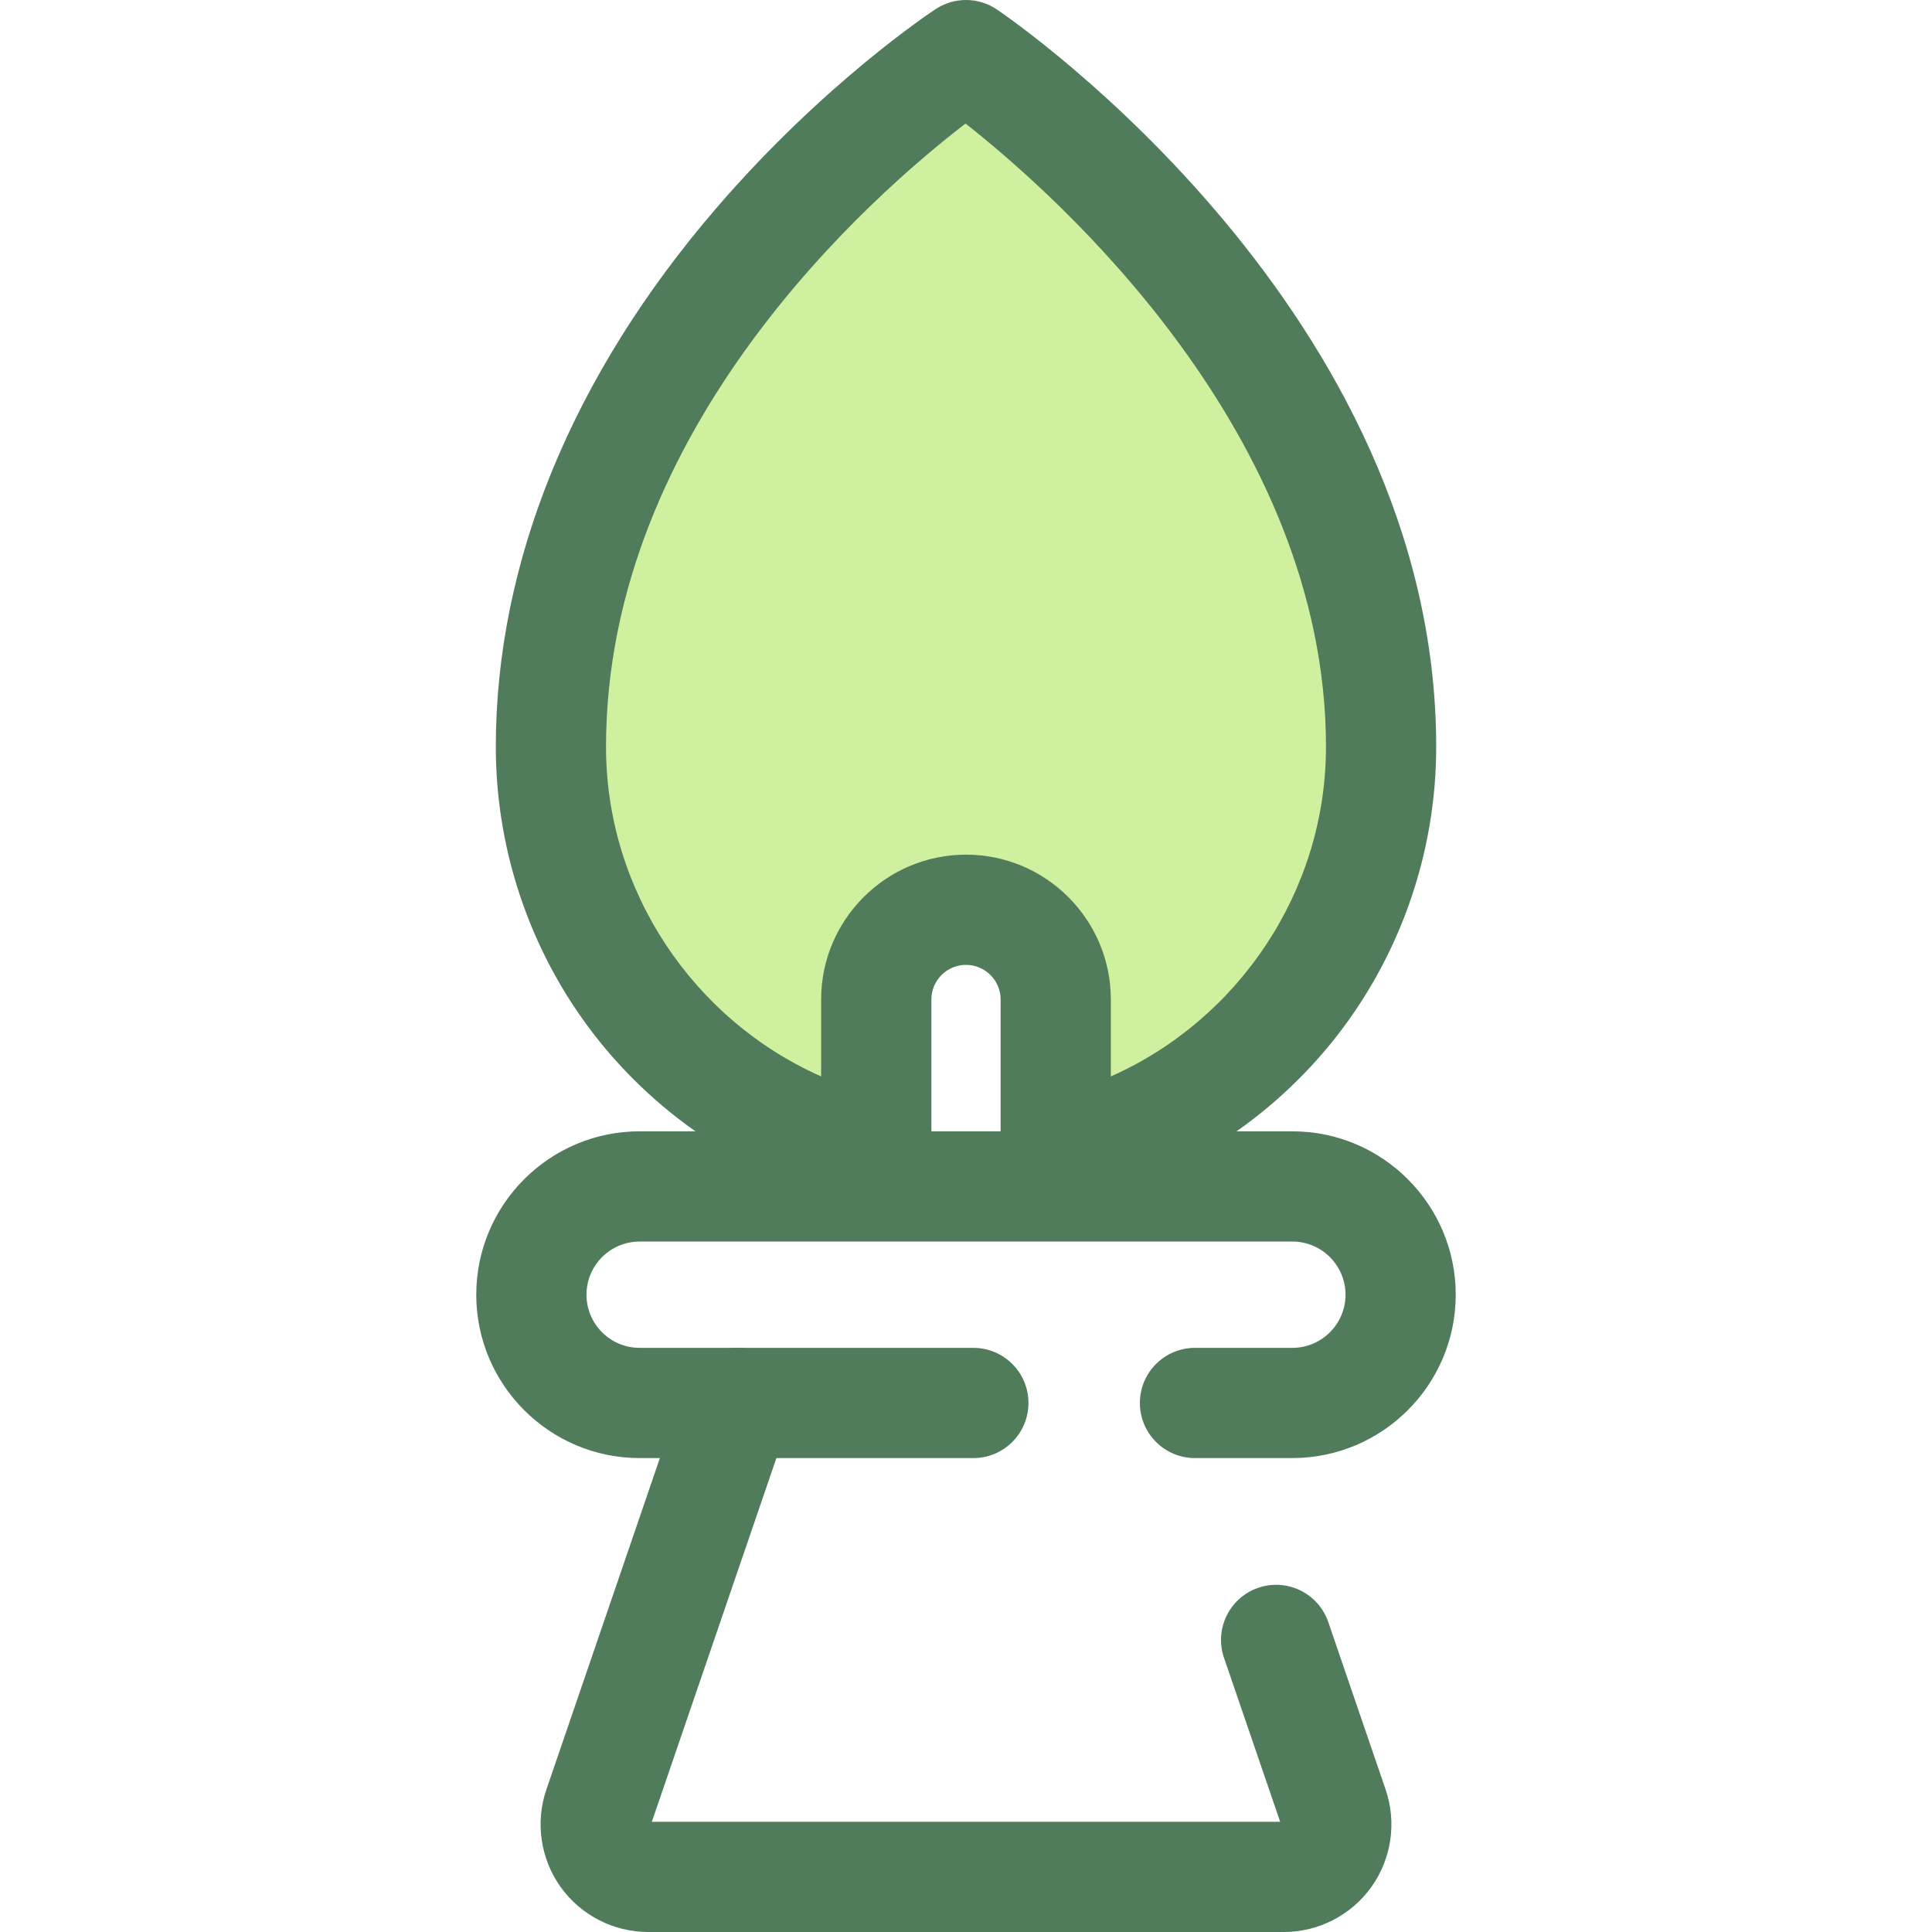
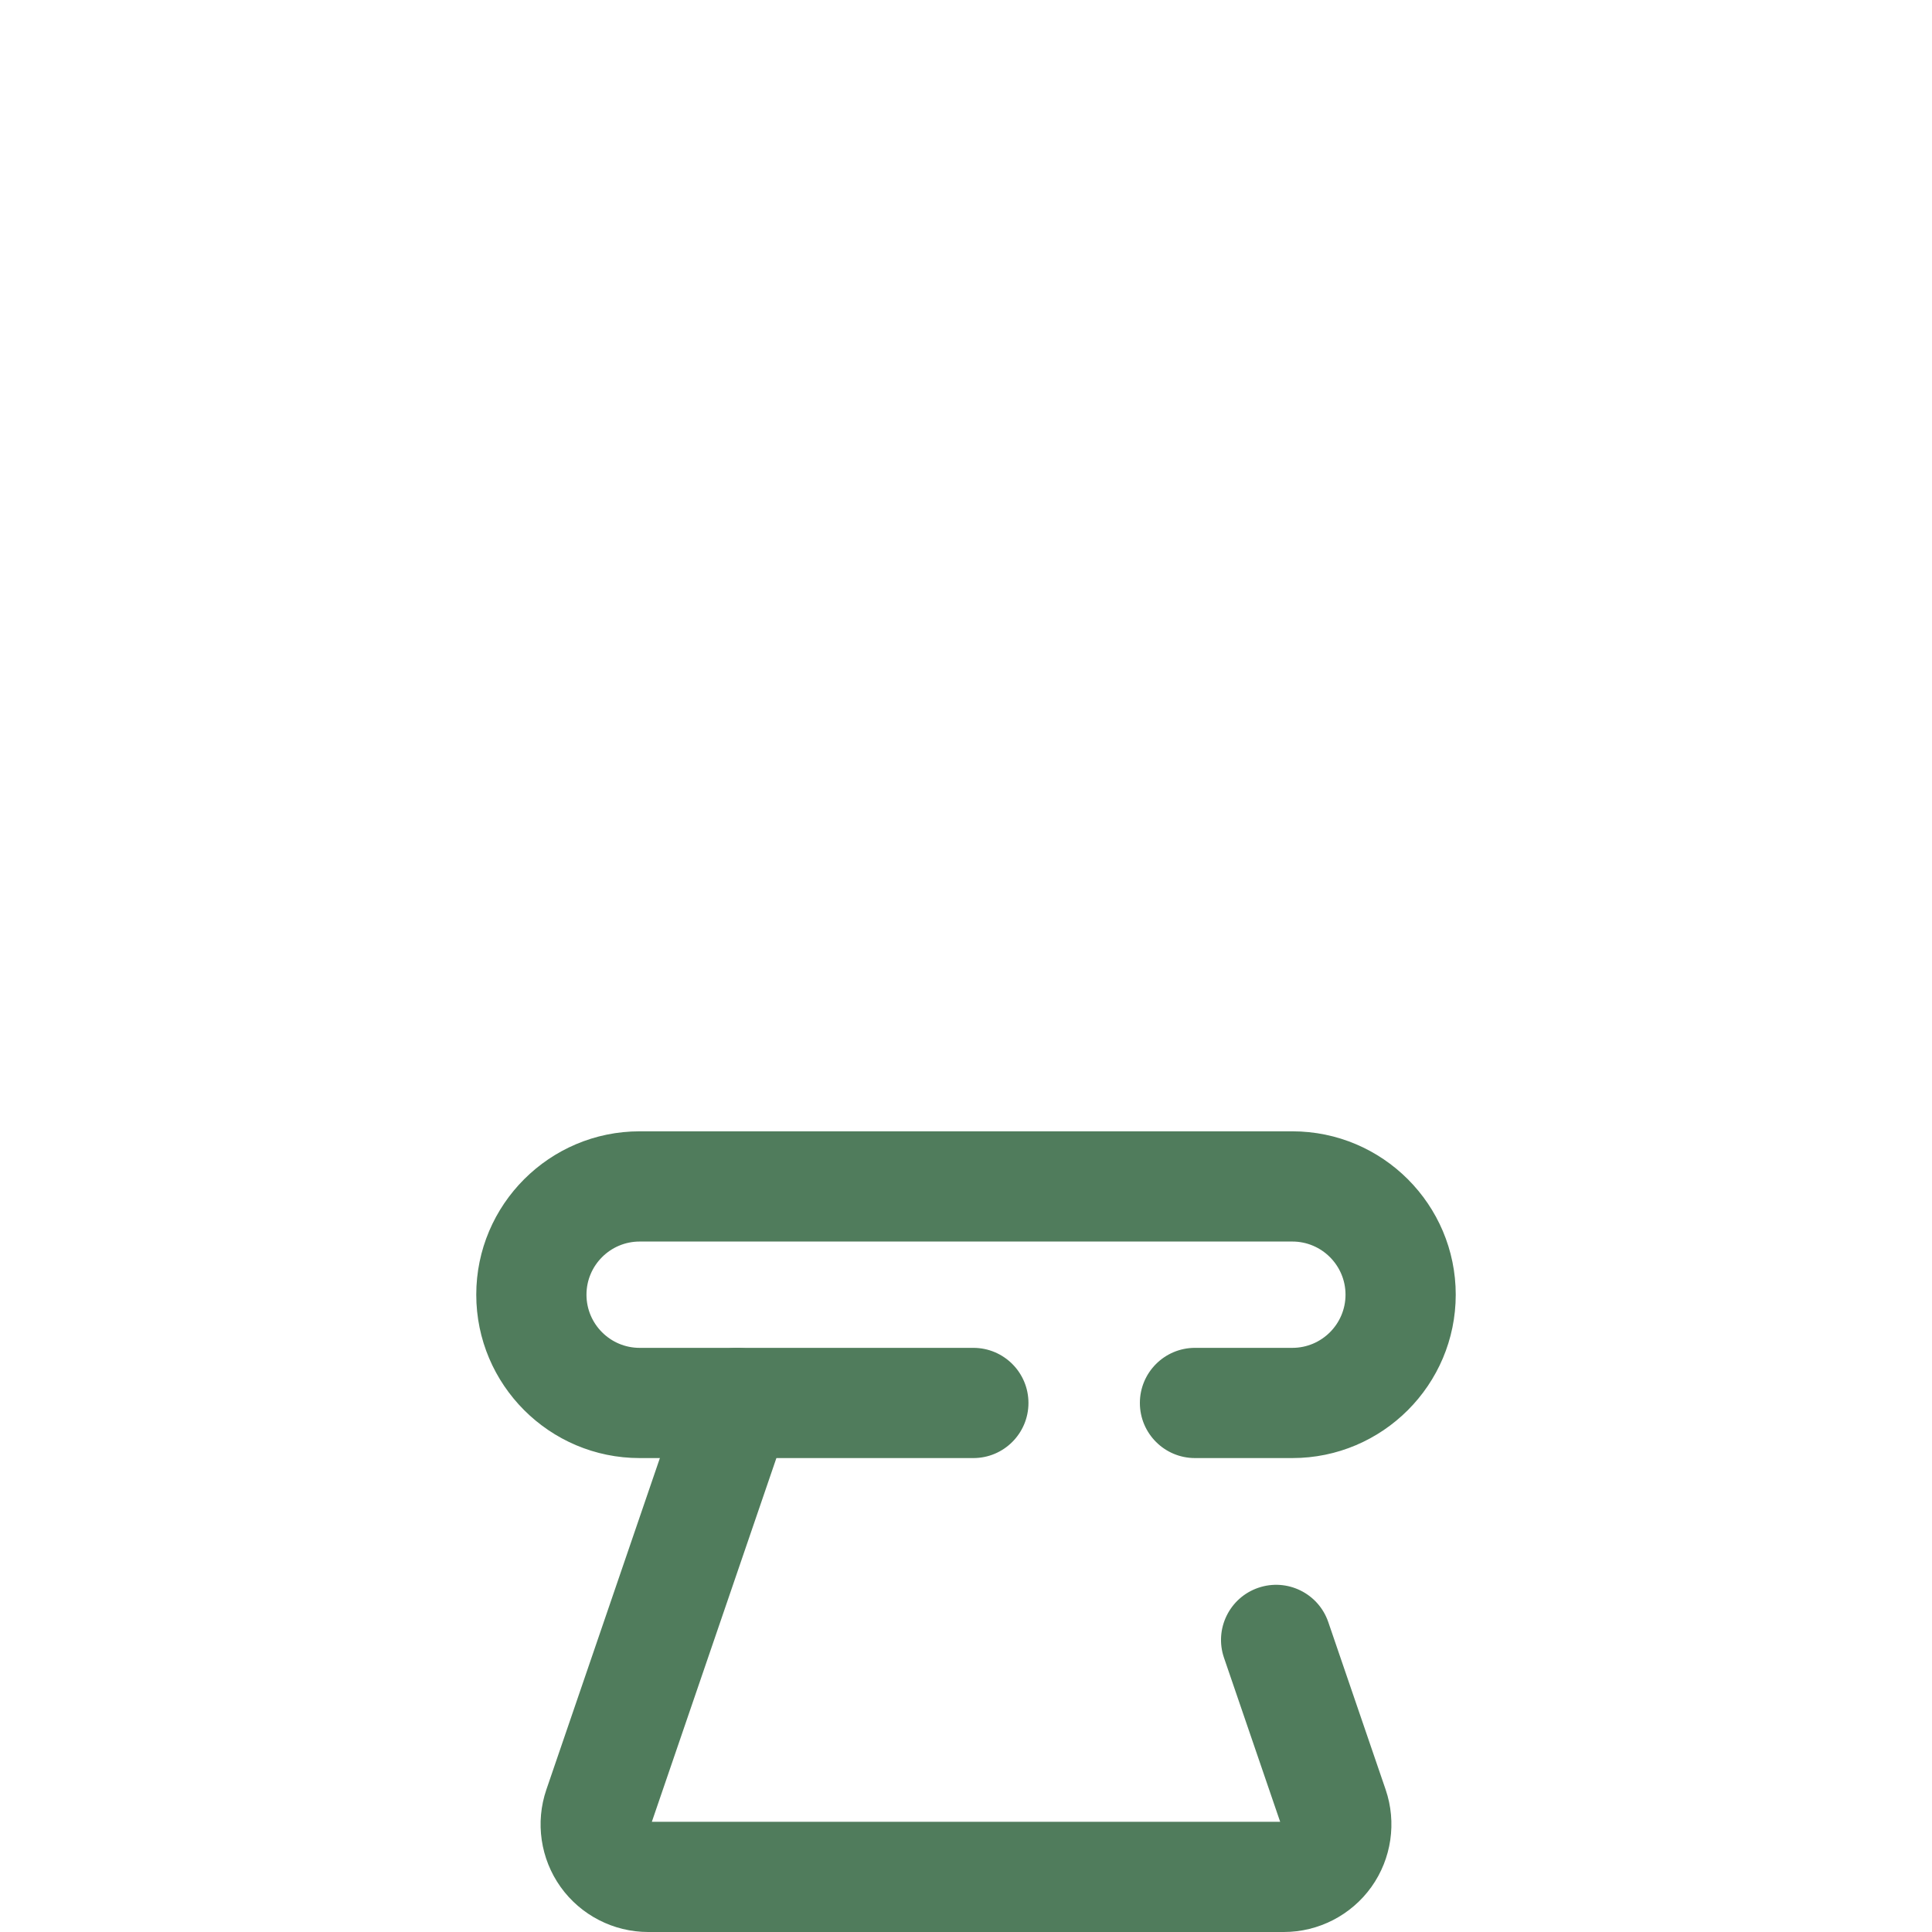
<svg xmlns="http://www.w3.org/2000/svg" version="1.1" id="Layer_1" x="0px" y="0px" viewBox="0 0 512.002 512.002" style="enable-background:new 0 0 512.002 512.002;" xml:space="preserve">
  <g>
    <path style="fill:#507C5C;" d="M340.239,512.002H171.762c-9.183,0-17.854-4.46-23.193-11.932   c-5.338-7.472-6.75-17.119-3.775-25.807l36.705-107.193c2.614-7.634,10.923-11.695,18.547-9.087   c7.632,2.614,11.7,10.918,9.087,18.547l-36.385,106.263h166.508l-14.883-43.462c-2.613-7.631,1.455-15.935,9.087-18.549   c7.634-2.61,15.935,1.455,18.547,9.085l15.202,44.394c2.975,8.688,1.563,18.336-3.775,25.807   C358.093,507.54,349.423,512.002,340.239,512.002z" />
    <path style="fill:#507C5C;" d="M342.491,386.405h-25.806c-8.065,0-14.604-6.538-14.604-14.604c0-8.066,6.54-14.604,14.604-14.604   h25.806c7.767,0,14.087-6.321,14.087-14.087s-6.319-14.087-14.087-14.087H169.51c-7.767,0-14.087,6.319-14.087,14.087   s6.319,14.087,14.087,14.087h88.438c8.065,0,14.604,6.538,14.604,14.604c0,8.066-6.54,14.604-14.604,14.604H169.51   c-23.874,0-43.296-19.422-43.296-43.296s19.422-43.296,43.296-43.296h172.981c23.874,0,43.296,19.422,43.296,43.296   C385.786,366.981,366.365,386.405,342.491,386.405z" />
  </g>
-   <path style="fill:#CFF09E;" d="M256,14.606c0,0-110.006,72.115-110.006,183.343c0,52.586,36.907,96.526,86.224,107.399v-40.469  c0-13.134,10.648-23.782,23.782-23.782s23.782,10.647,23.782,23.782v40.469c49.317-10.873,86.224-54.813,86.224-107.399  C366.006,89.164,256,14.606,256,14.606z" />
-   <path style="fill:#507C5C;" d="M279.782,319.951c-3.296,0-6.53-1.117-9.148-3.22c-3.45-2.772-5.456-6.959-5.456-11.384v-40.469  c0-5.06-4.117-9.177-9.177-9.177c-5.06,0-9.177,4.117-9.177,9.177v40.469c0,4.425-2.007,8.612-5.456,11.384  c-3.45,2.772-7.973,3.829-12.292,2.877c-27.285-6.016-52.069-21.324-69.788-43.103c-17.987-22.108-27.894-50.008-27.894-78.558  c0-49.025,20.243-98.443,58.54-142.912C218.445,21.926,246.8,3.172,247.994,2.39c4.929-3.23,11.321-3.182,16.201,0.124  c4.754,3.222,116.415,80.229,116.415,195.431c0,28.55-9.906,56.45-27.894,78.558c-17.719,21.779-42.504,37.088-69.788,43.103  C281.885,319.838,280.831,319.951,279.782,319.951z M256,226.492c21.166,0,38.386,17.22,38.386,38.386v20.385  c33.898-15.006,57.014-49.233,57.014-87.316c0-82.906-71.125-146.004-95.52-165.203c-24.398,18.742-95.28,80.493-95.28,165.203  c0,38.084,23.116,72.309,57.014,87.316v-20.385C217.614,243.712,234.834,226.492,256,226.492z" />
  <g>
</g>
  <g>
</g>
  <g>
</g>
  <g>
</g>
  <g>
</g>
  <g>
</g>
  <g>
</g>
  <g>
</g>
  <g>
</g>
  <g>
</g>
  <g>
</g>
  <g>
</g>
  <g>
</g>
  <g>
</g>
  <g>
</g>
</svg>